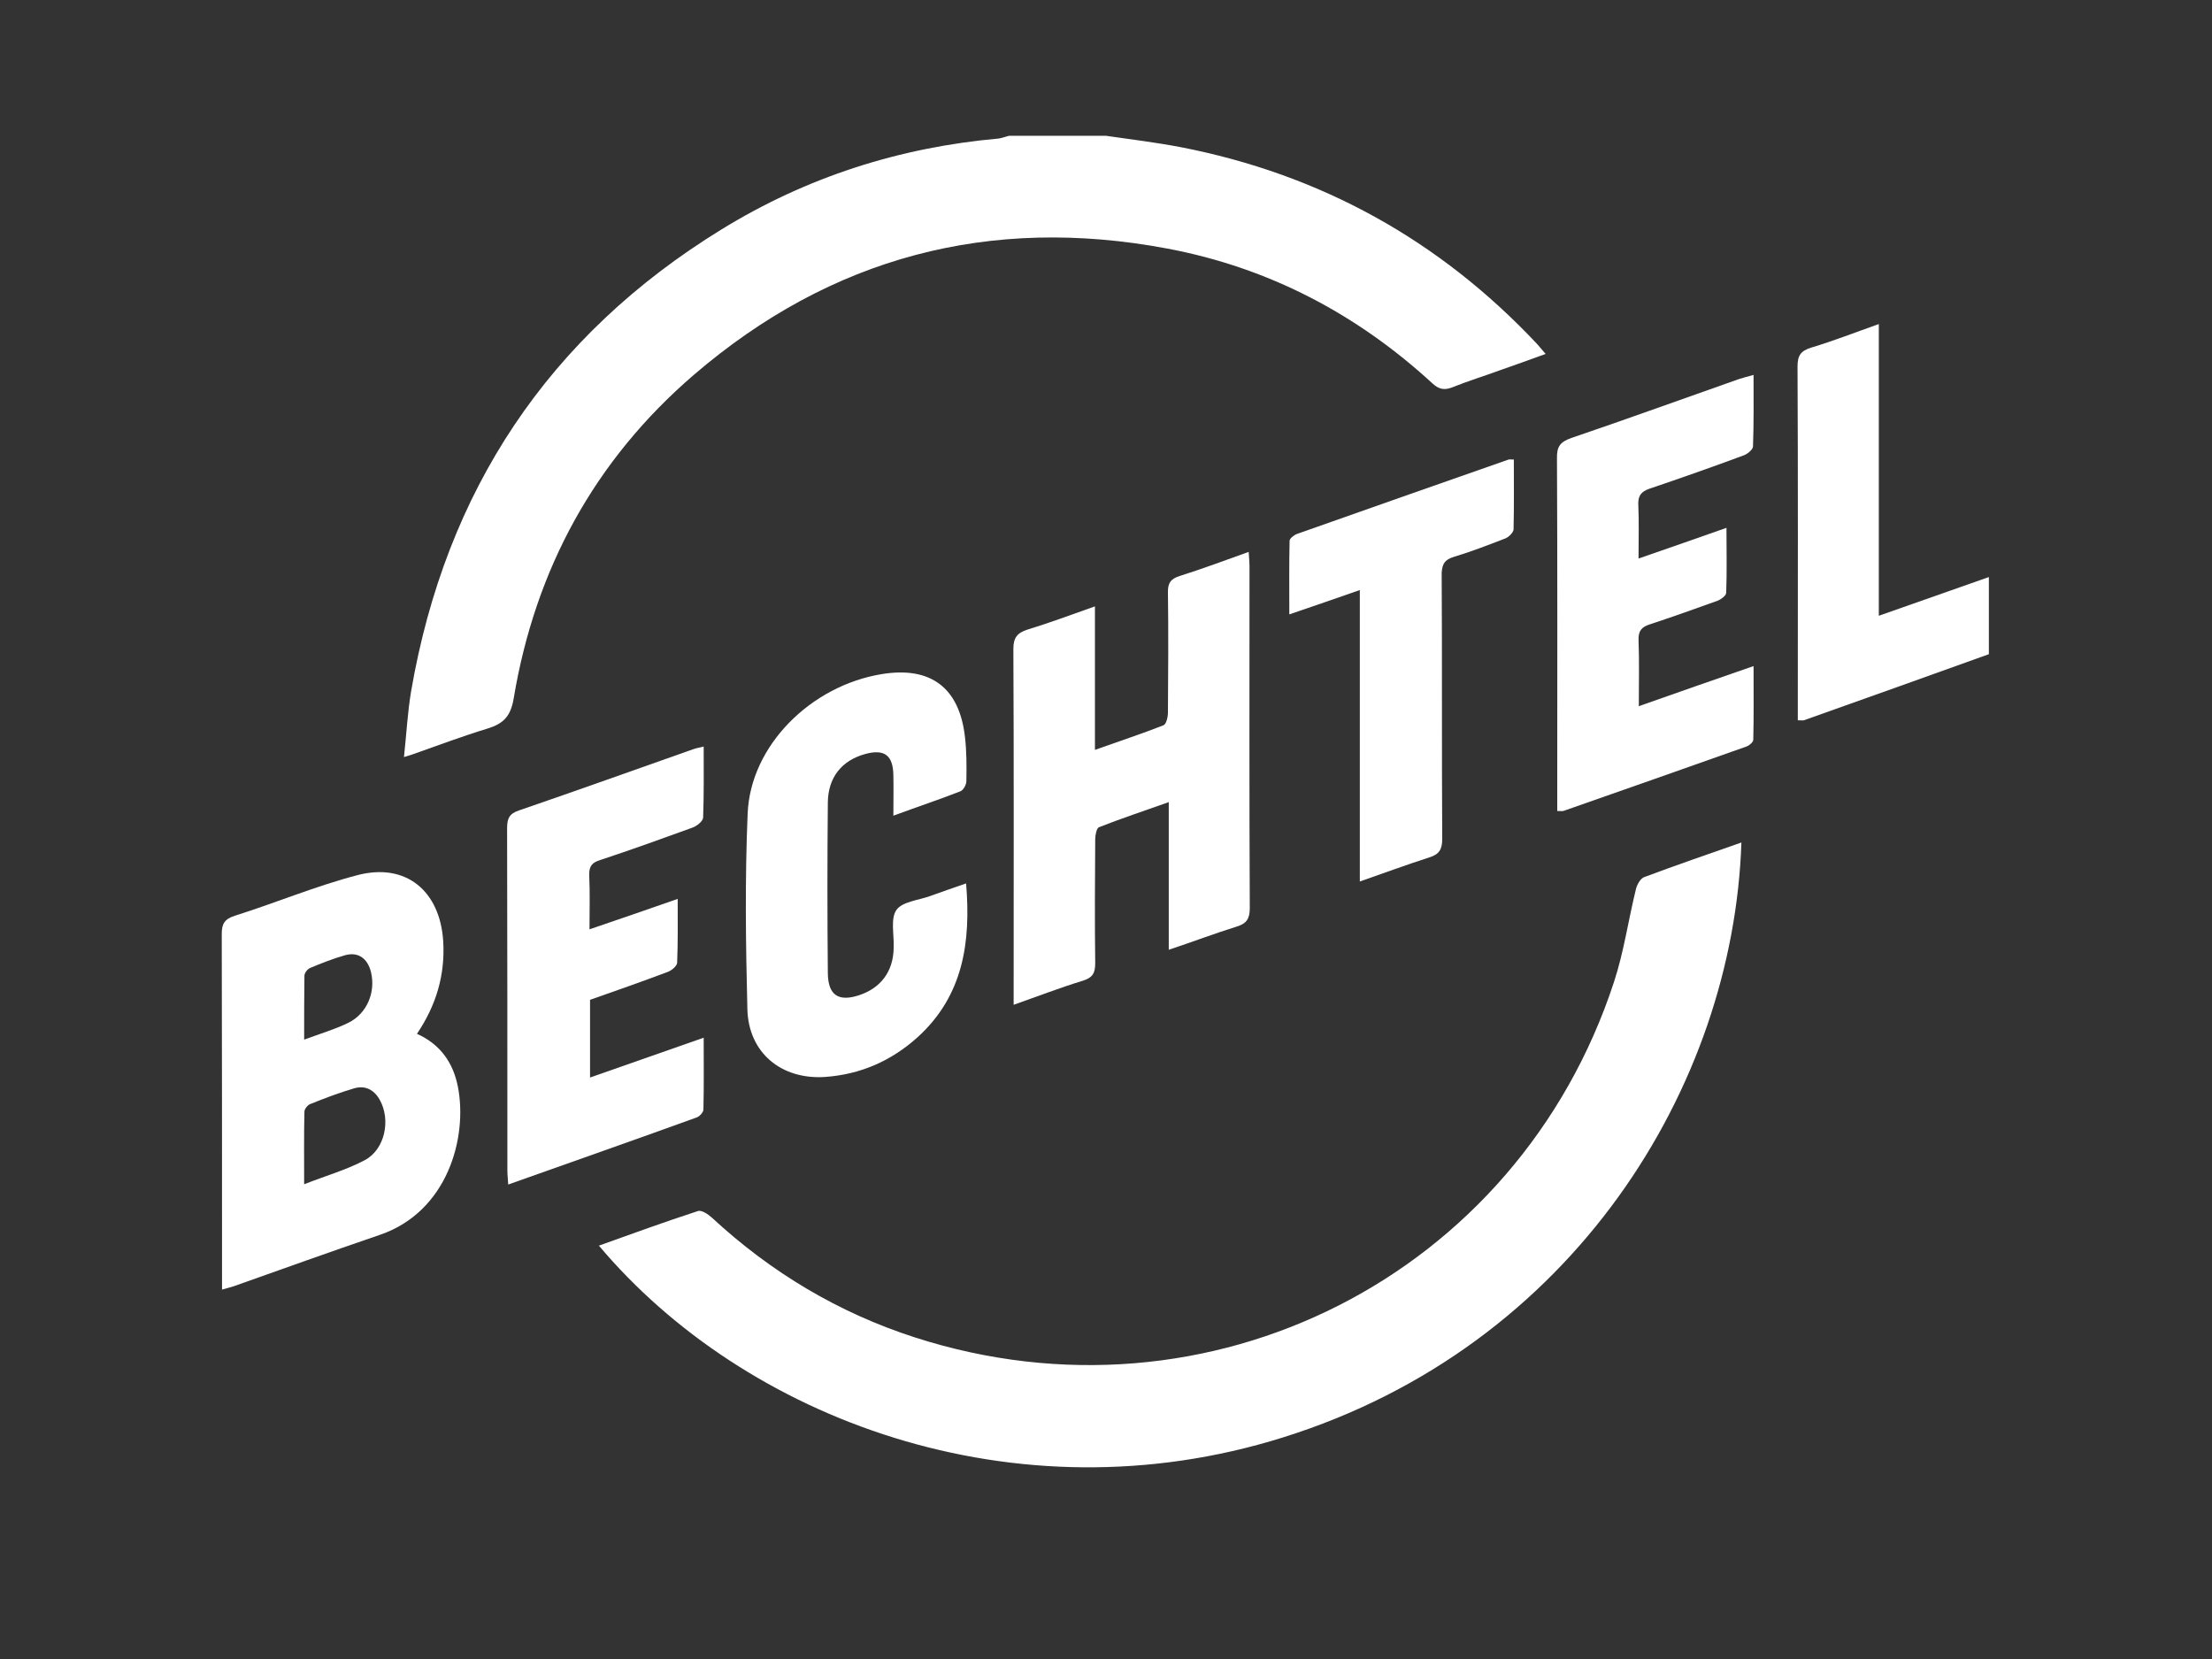
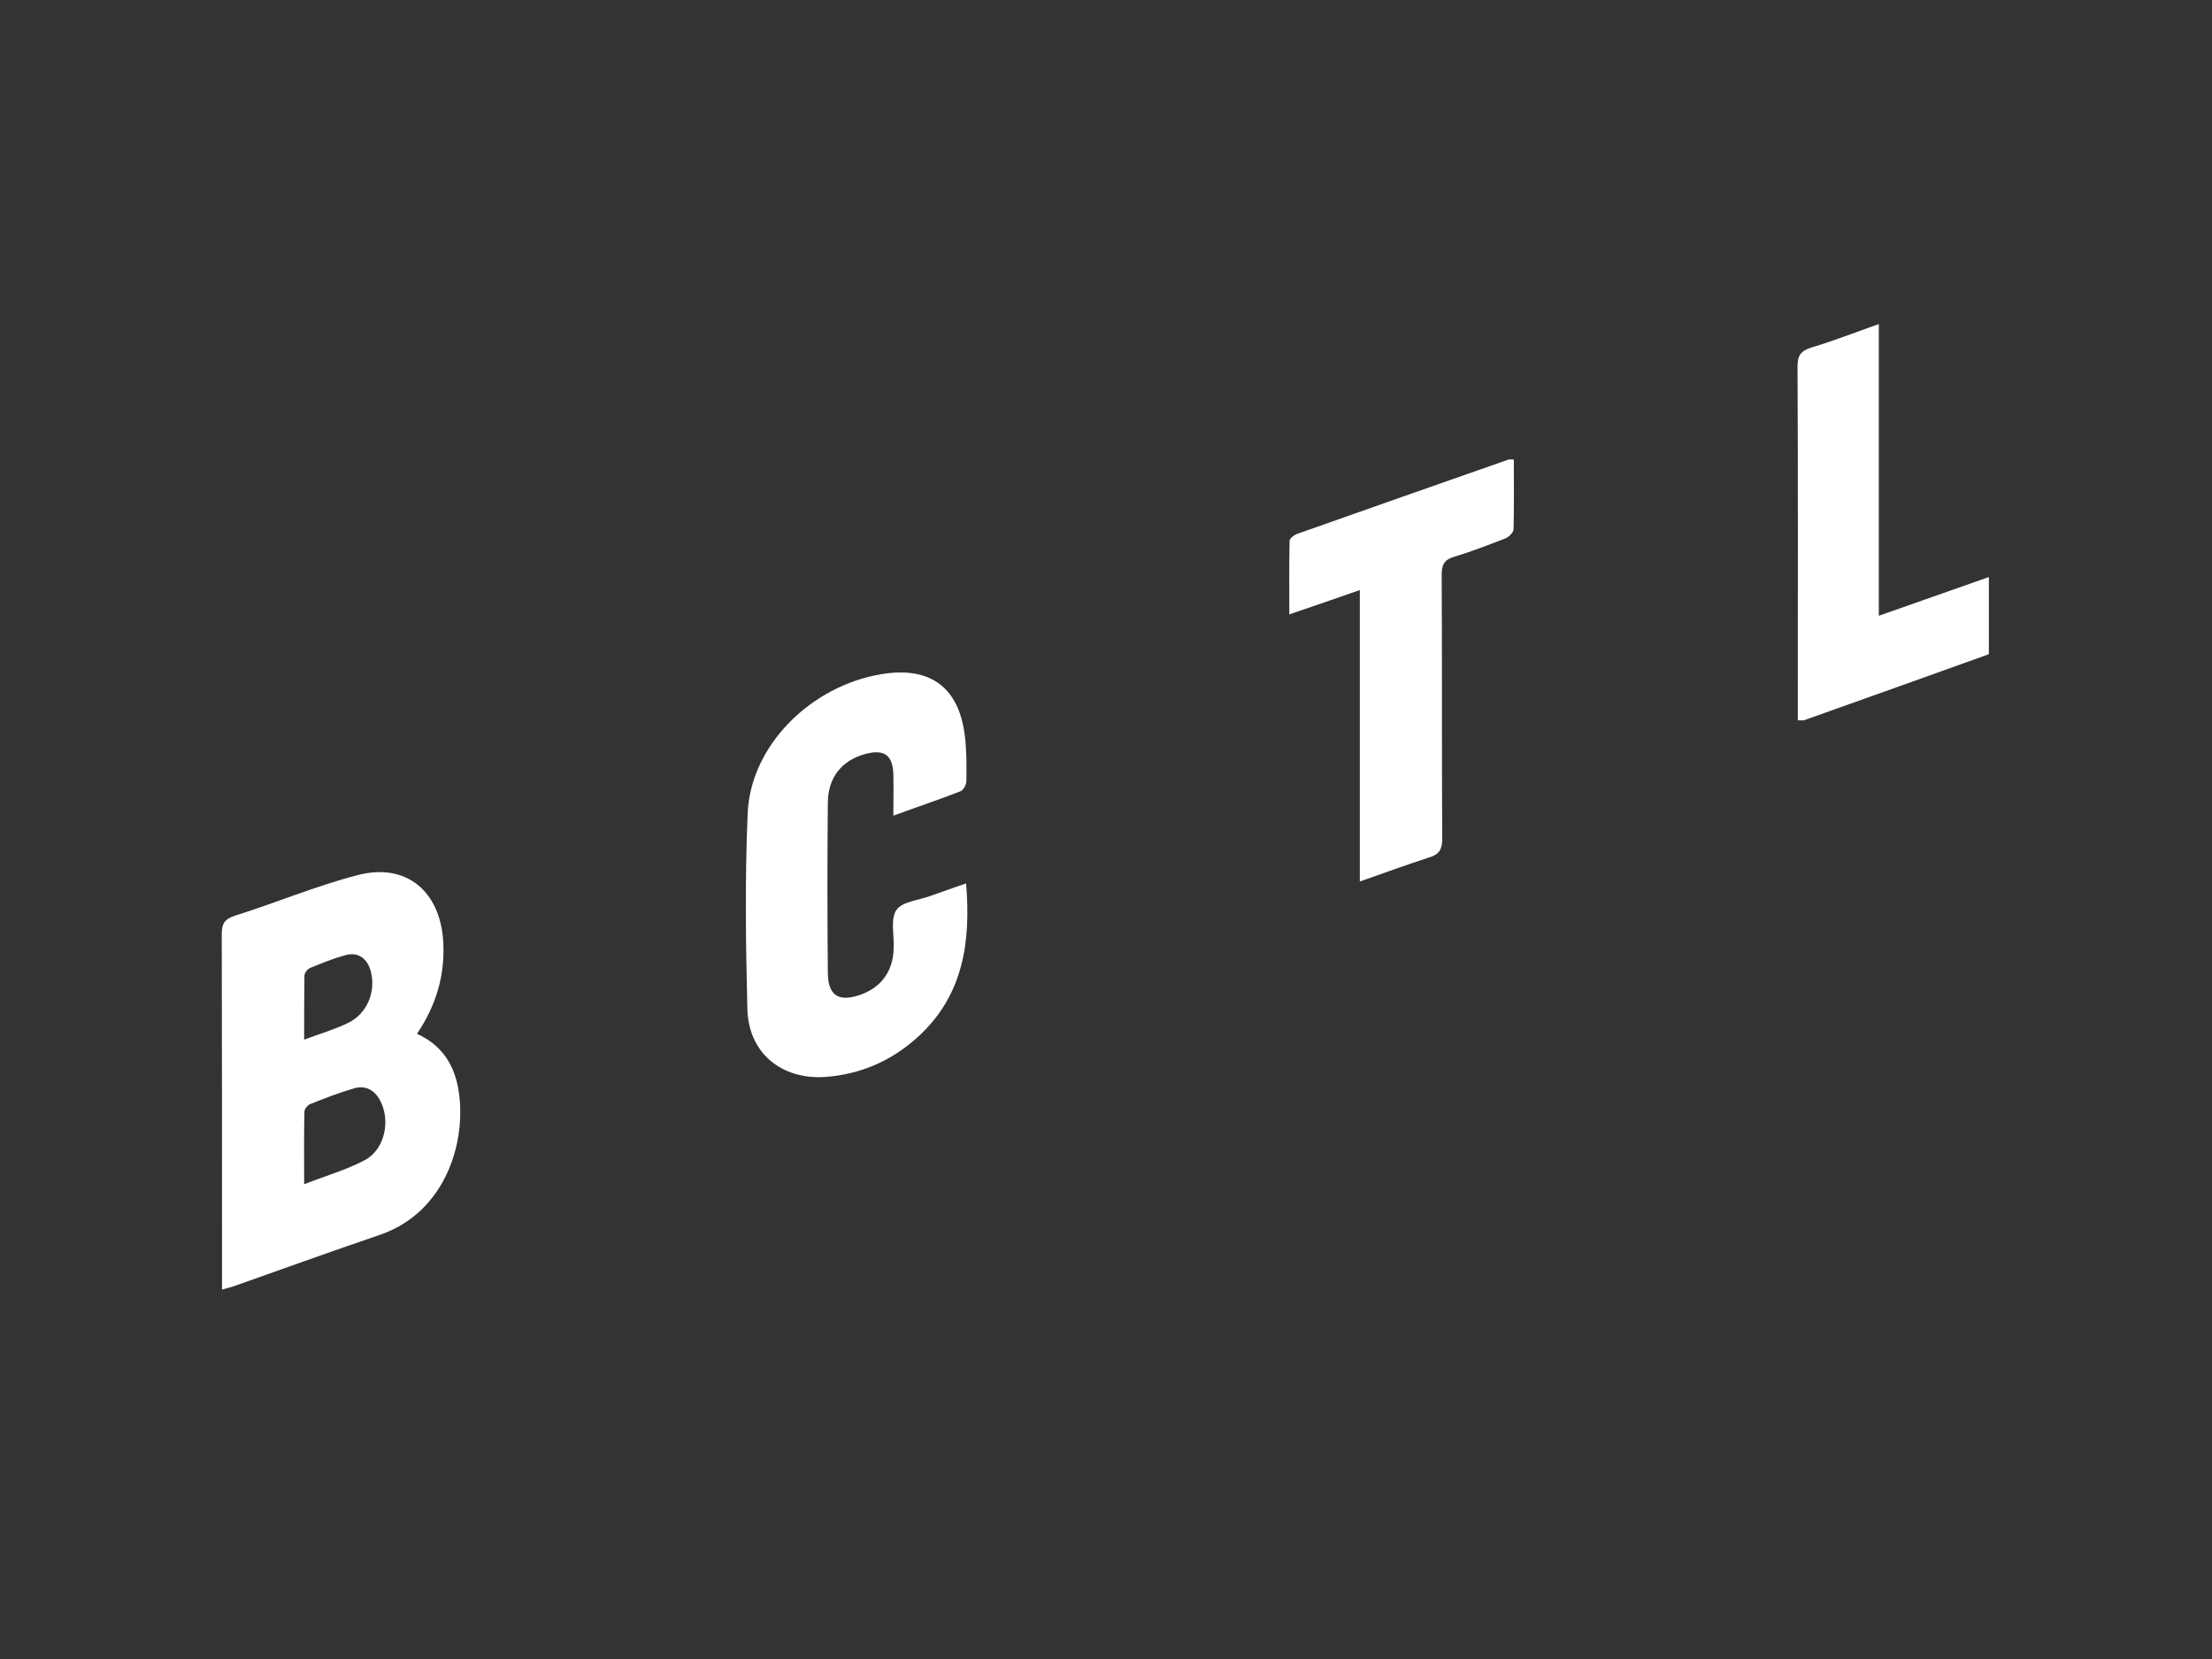
<svg xmlns="http://www.w3.org/2000/svg" width="800" height="600" viewBox="0 0 800 600">
  <rect x="0" y="0" width="800" height="600" fill="#333333" stroke="none" />
-   <path d="M250.9 135.6C300.5 93 357.9 77.8 422.2 89.9C458.8 96.8 490.7 113.5 518.1 138.7C520.4 140.8 522.3 141.2 525.2 140.1C530.9 137.8 536.8 136 542.5 133.9C547.9 132 553.3 130.1 559 128C557.6 126.4 556.8 125.4 555.9 124.4C520.6 86.8 477.5 63 426.9 53.2C418 51.5 408.9 50.4 399.9 49.1H365C363.7 49.4 362.5 49.9 361.2 50.1C325.2 53.3 291.6 64.1 260.9 83C198.3 121.5 161.2 177.5 148.7 249.9C147.4 257.6 147 265.5 146.1 273.8C147.8 273.3 148.4 273.1 149 272.9C158.1 269.7 167.1 266.3 176.3 263.5C182.1 261.7 184.7 259.1 185.8 252.5C193.6 205.8 215.1 166.4 250.9 135.6Z" fill="white" />
  <path d="M679.5 222.7V117.2C671 120.2 663.1 123.3 655.1 125.7C651.2 126.9 650.1 128.6 650.1 132.6C650.3 173.5 650.2 214.4 650.2 255.3V260.5C651.4 260.5 652 260.6 652.4 260.5C674.7 252.6 697 244.6 719.3 236.6V208.7C706.3 213.3 693.2 217.9 679.5 222.7Z" fill="white" />
-   <path d="M591.7 321.4C588.9 332.7 587.3 344.3 583.7 355.2C548.9 461.4 437.3 518 330.9 483.7C303.3 474.8 278.9 460.2 257.6 440.5C256.2 439.2 253.7 437.5 252.4 438C240.4 441.9 228.6 446.2 216.6 450.5C269.2 513 366.7 550.3 463.9 519.9C569.2 487 626.9 392.6 629.8 304.7C617.8 308.9 606.2 312.9 594.7 317.2C593.4 317.6 592.1 319.8 591.7 321.4Z" fill="white" />
  <path d="M150.8 373.9C157.8 363.5 161 352.6 160.3 340.5C159.2 322.3 146.9 311.9 129.3 316.5C114.3 320.4 99.8 326.5 84.9 331.2C81.2 332.4 80.2 334.1 80.2 337.8C80.3 378.9 80.3 419.9 80.3 461V466.4C82 465.9 83.3 465.6 84.5 465.2C102 459 119.5 452.7 137.1 446.7C161.9 438.4 169.2 411.4 165.6 393C163.9 384.4 159.3 377.7 150.8 373.9ZM110.1 352.9C110.1 351.9 111.2 350.5 112.1 350.1C116.2 348.4 120.4 346.7 124.7 345.5C129.5 344.1 133 346.6 134.2 351.7C135.9 358.9 132.7 366.6 126 369.9C121.1 372.3 115.9 373.8 110 376C110 367.5 110 360.2 110.1 352.9ZM131.9 419.6C125.3 423.1 117.9 425.2 110 428.3C110 418.8 109.9 410.4 110.1 402C110.1 401.1 111.3 399.6 112.2 399.3C117.4 397.2 122.7 395.2 128.1 393.6C132 392.5 135.2 394 137.3 397.7C141.4 404.9 139.3 415.7 131.9 419.6Z" fill="white" />
-   <path d="M447.3 335.1C450.9 334 452 332.2 452 328.4C451.8 287.2 451.9 246 451.9 204.7C451.9 203.1 451.7 201.6 451.6 199.6C443 202.7 434.9 205.7 426.7 208.3C423.5 209.3 422.3 210.8 422.4 214.3C422.6 228.8 422.5 243.2 422.4 257.7C422.4 259.3 421.8 261.9 420.8 262.3C412.9 265.4 404.7 268.1 396 271.2V219.3C387.2 222.4 379.5 225.3 371.6 227.7C367.9 228.9 366.5 230.6 366.5 234.7C366.7 275.7 366.6 316.8 366.6 357.9V363.4C375.4 360.3 383.4 357.2 391.6 354.7C395.1 353.6 396.1 352 396.1 348.4C395.9 333.4 396 318.5 396.1 303.5C396.1 302 396.6 299.6 397.4 299.2C405.5 296 413.7 293.3 422.7 290.1V343.5C431.4 340.6 439.3 337.6 447.3 335.1Z" fill="white" />
  <path d="M347.3 286.2C348.4 285.8 349.5 283.8 349.5 282.5C349.6 277.2 349.6 271.8 349 266.6C347 248.7 336.6 240.9 318.9 243.8C293.2 248 271.4 269.7 270.4 294.2C269.4 317.8 269.7 341.4 270.3 365C270.7 380.7 282.5 390.5 298.3 389.5C311.2 388.6 322.4 383.7 332 375C348.3 360.1 351.2 340.9 349.4 319.5C344.7 321.1 340.5 322.6 336.3 324.1C332.1 325.6 326.3 326.1 324.2 329.1C322 332.3 323.4 338 323.2 342.6V343.1C323 351.3 318.6 357.3 310.8 359.9C303.3 362.4 299.5 360 299.4 352C299.2 331.4 299.2 310.8 299.4 290.2C299.5 281.1 304.5 275 312.9 272.7C319.8 270.8 323 273.1 323.1 280.4C323.2 285.1 323.1 289.8 323.1 295C331.8 291.8 339.6 289.2 347.3 286.2Z" fill="white" />
-   <path d="M254.4 401.3C254.6 392.9 254.5 384.4 254.5 375.3C240.5 380.2 227.1 384.9 213.4 389.7V361.6C222.8 358.3 232.2 355 241.5 351.5C242.9 351 244.8 349.4 244.9 348.2C245.2 340.8 245.1 333.3 245.1 325.1C234.3 328.9 224 332.4 213.2 336.1C213.2 329.1 213.4 322.8 213.1 316.5C213 313.2 214.2 311.9 217.2 311C228.4 307.3 239.5 303.3 250.5 299.3C252.1 298.7 254.2 297 254.3 295.7C254.6 287.3 254.5 278.8 254.5 270C252.8 270.4 251.7 270.6 250.6 271C229.6 278.4 208.7 285.9 187.7 293.1C184.1 294.3 183.4 296.1 183.4 299.6C183.5 340.8 183.5 382.1 183.5 423.3C183.5 424.9 183.7 426.4 183.8 428.4C206.9 420.2 229.4 412.3 251.8 404.2C252.9 403.9 254.4 402.3 254.4 401.3Z" fill="white" />
-   <path d="M596.4 176.8C607.9 172.9 619.3 168.9 630.6 164.7C632 164.2 634 162.6 634 161.4C634.3 153 634.2 144.6 634.2 135.6C632 136.2 630.4 136.6 628.9 137.1C608.7 144.2 588.6 151.5 568.3 158.4C564.3 159.8 563 161.5 563.1 165.7C563.3 206.4 563.2 247.2 563.2 287.9V293.3C564.4 293.3 564.9 293.4 565.4 293.3C587.5 285.6 609.5 277.8 631.6 270C632.7 269.6 634.1 268.4 634.1 267.5C634.3 258.9 634.2 250.3 634.2 240.9C620 245.8 606.6 250.5 592.7 255.4C592.7 246.9 592.9 239.1 592.6 231.4C592.5 228.1 593.8 226.7 596.7 225.8C604.9 223.1 613 220.2 621.1 217.3C622.4 216.8 624.3 215.4 624.3 214.4C624.6 206.7 624.4 199 624.4 190.9C613.5 194.7 603.4 198.3 592.6 202C592.6 195 592.8 188.5 592.5 182.1C592.5 179.1 593.7 177.8 596.4 176.8Z" fill="white" />
  <path d="M525.8 201.4C532.1 199.5 538.3 197.1 544.5 194.7C545.7 194.2 547.3 192.6 547.4 191.5C547.6 183.1 547.5 174.6 547.5 166.2C546.6 166.2 546 166.1 545.6 166.2C520.1 175.1 494.6 184.1 469.1 193.1C468 193.5 466.5 194.7 466.4 195.5C466.2 204.2 466.3 212.9 466.3 222.2C475.3 219.1 483.3 216.4 491.8 213.4V318.8C500.7 315.7 508.8 312.7 516.9 310.1C520.5 309 521.6 307.2 521.6 303.4C521.4 271.3 521.6 239.3 521.4 207.2C521.6 203.8 522.6 202.4 525.8 201.4Z" fill="white" />
</svg>